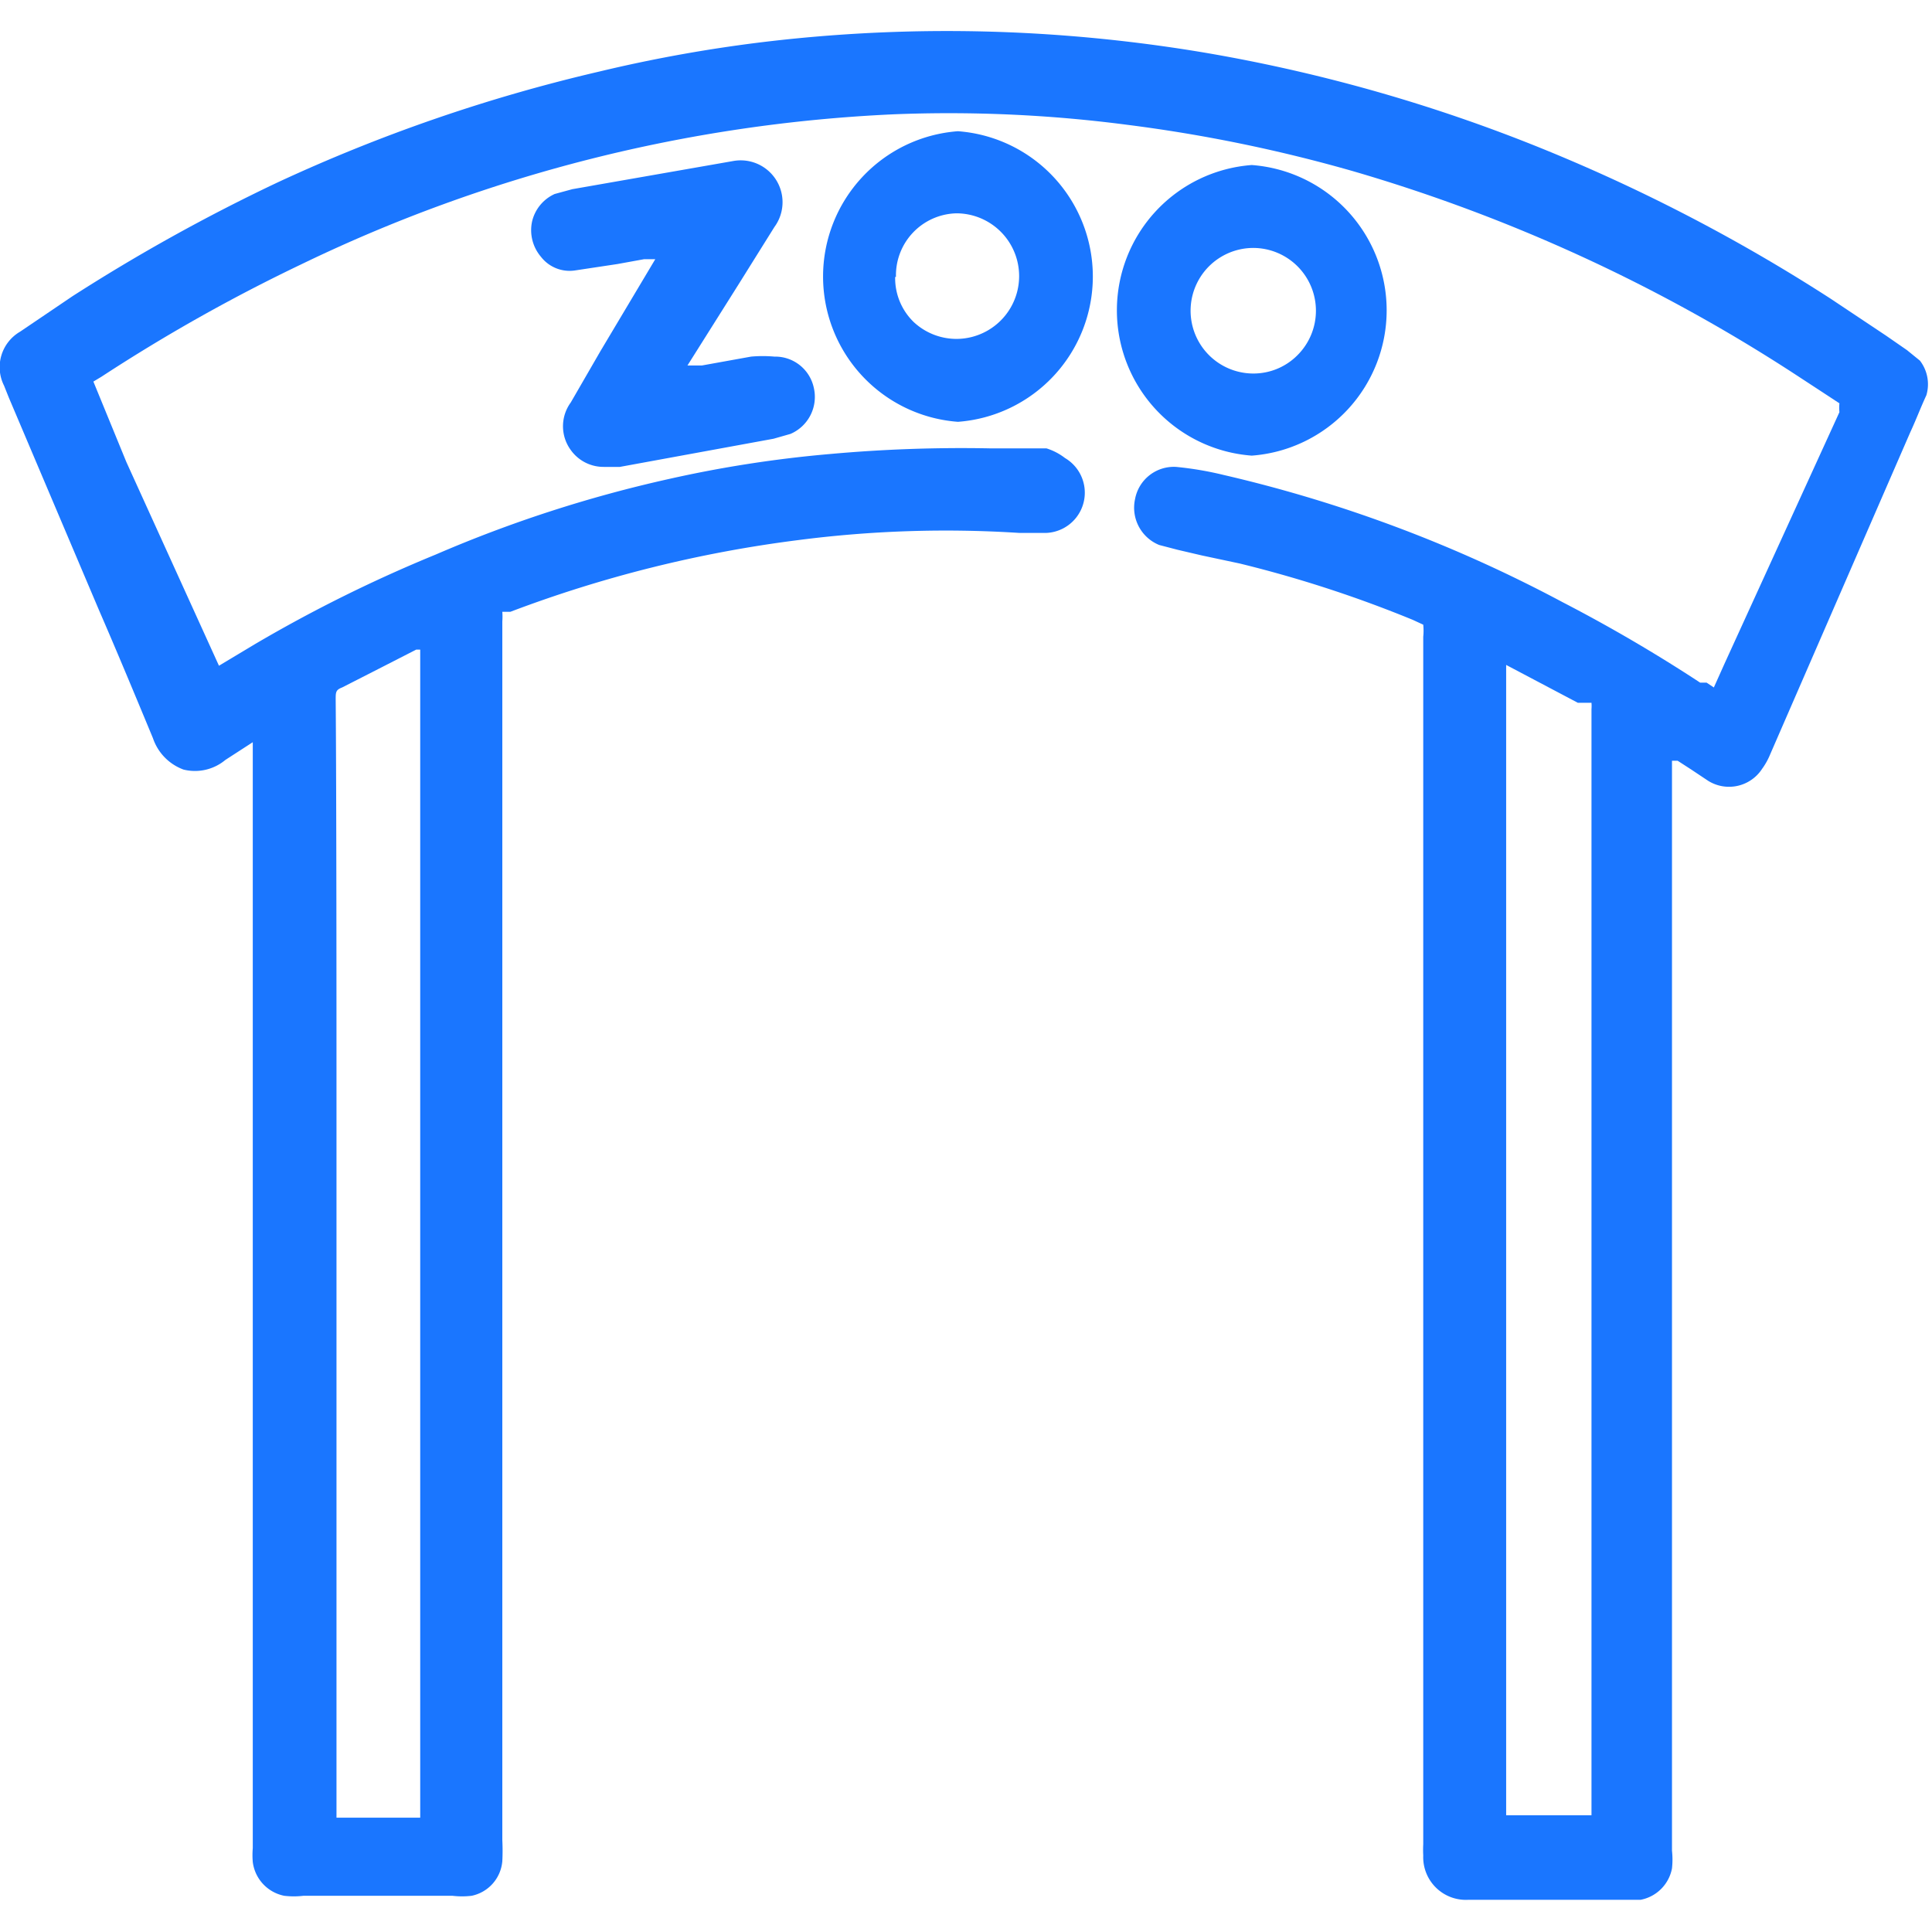
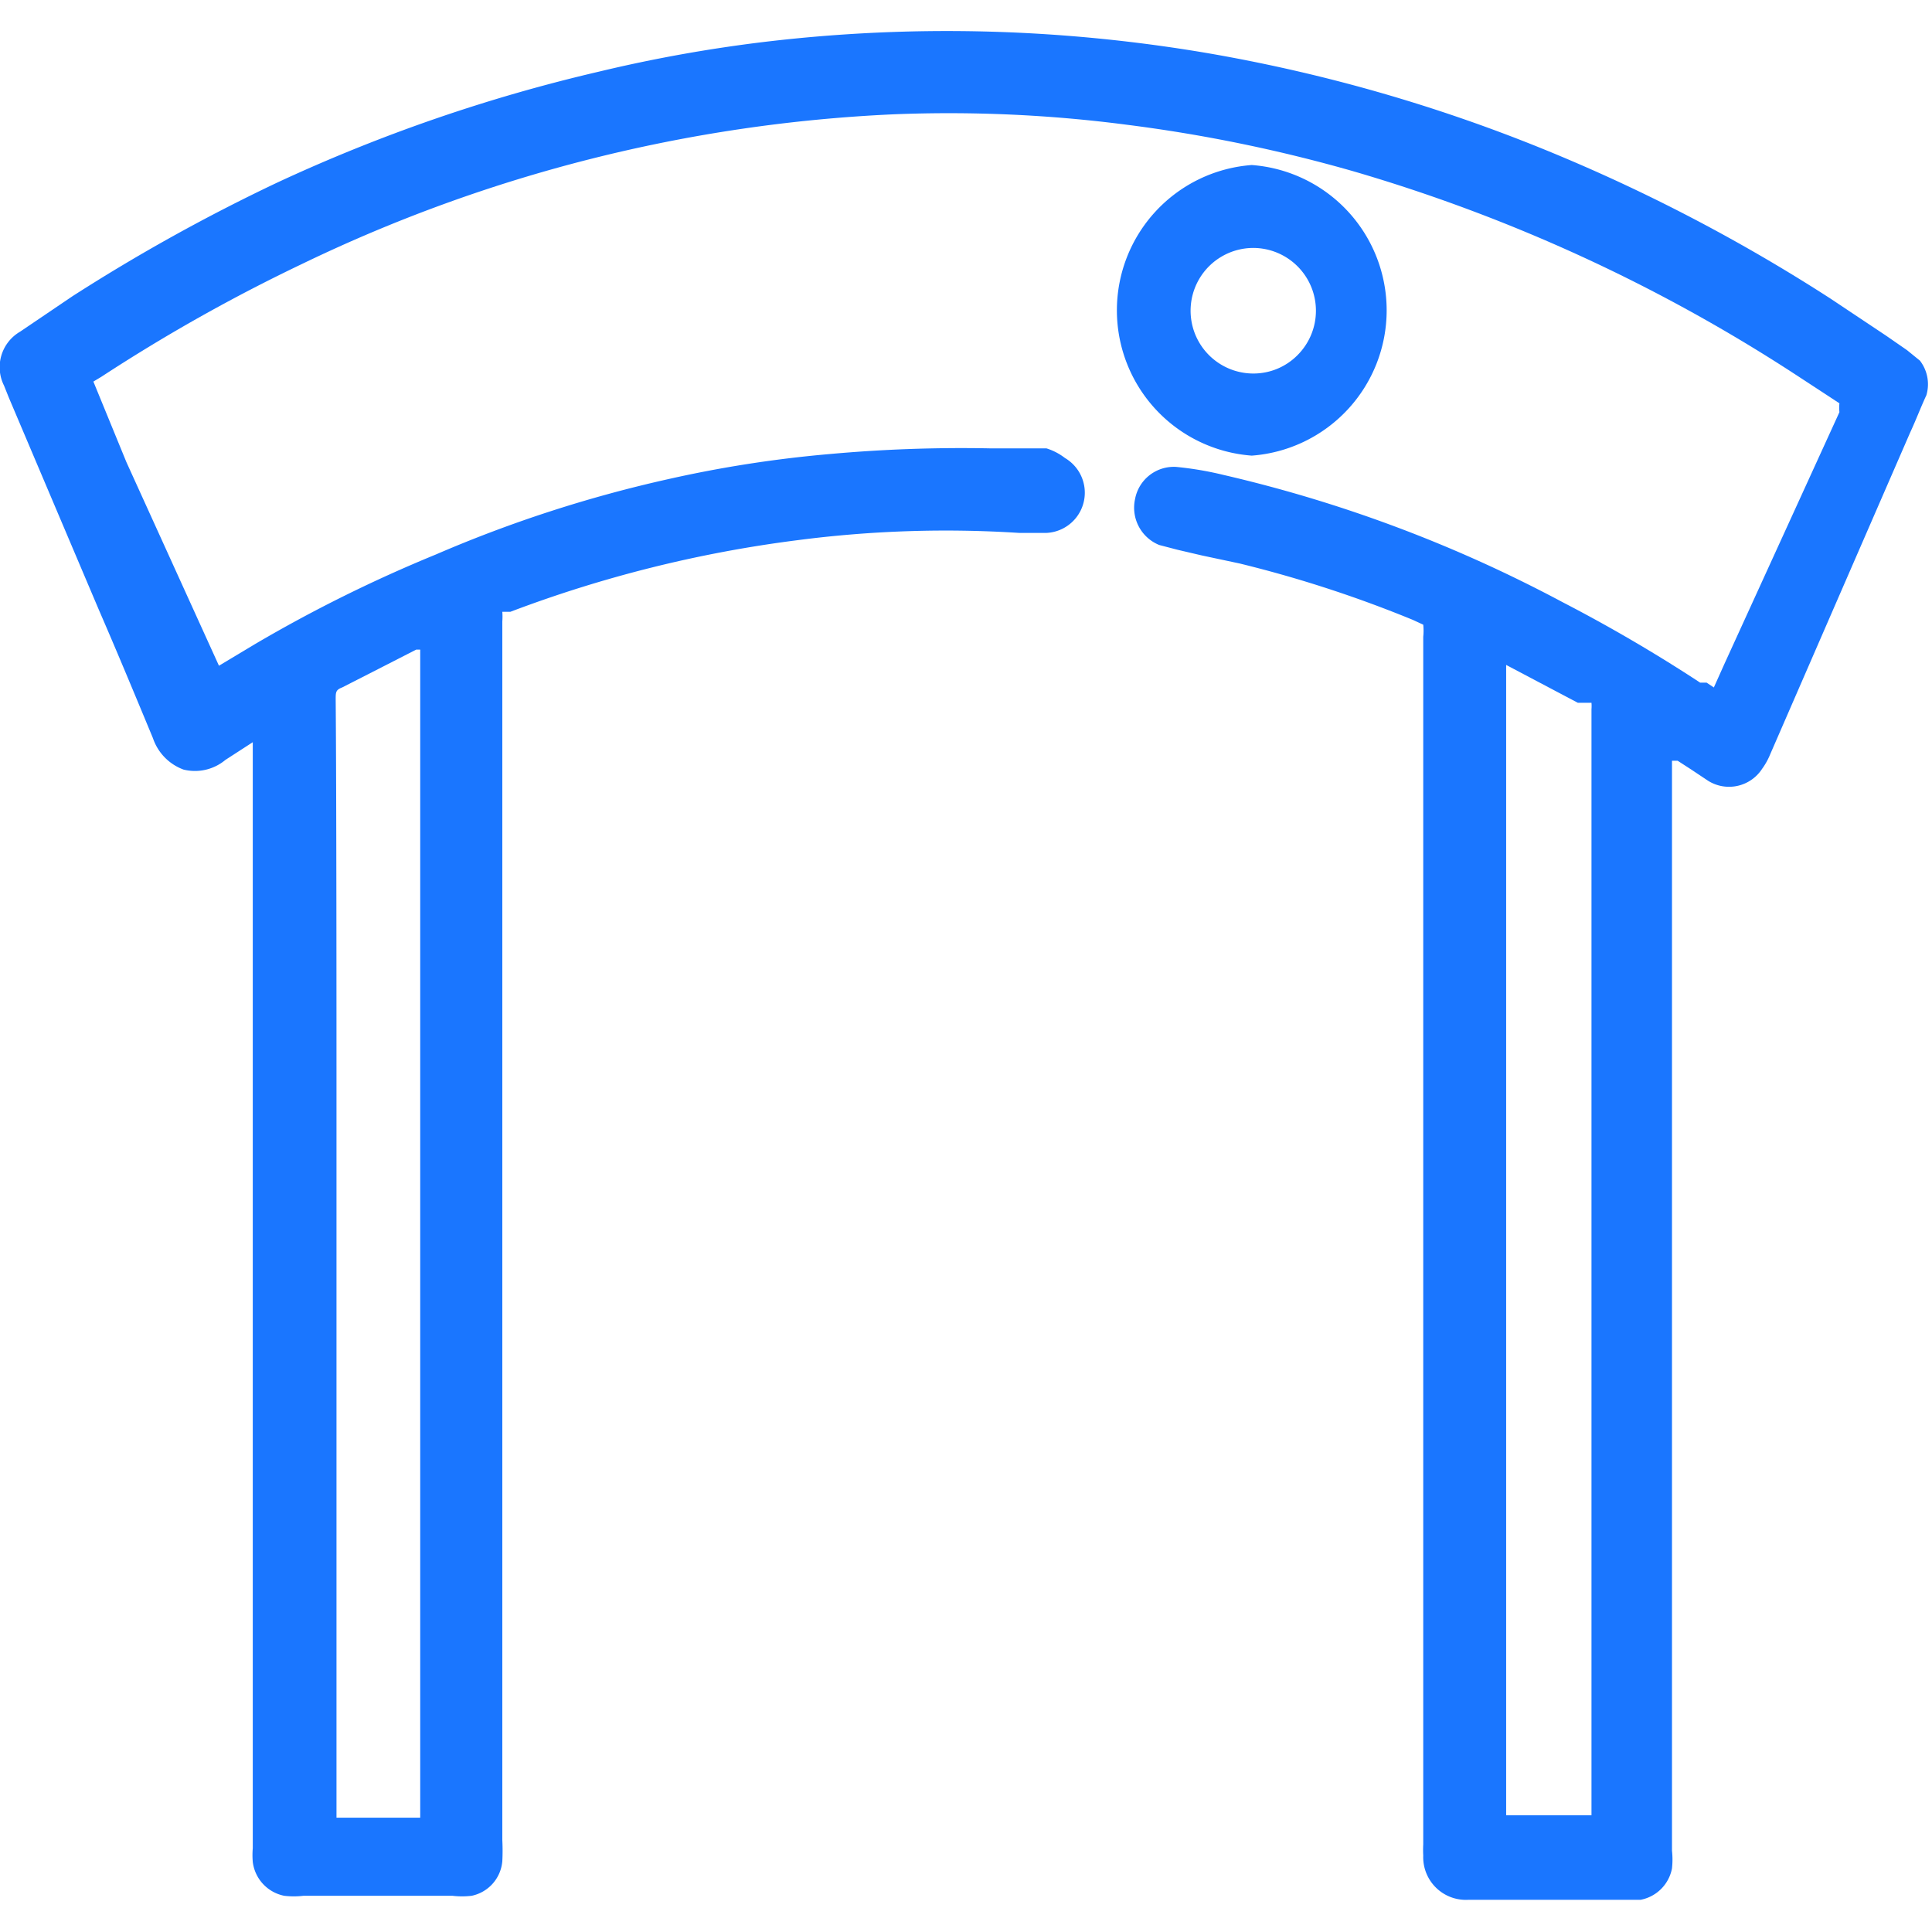
<svg xmlns="http://www.w3.org/2000/svg" id="Слой_1" data-name="Слой 1" width="24" height="24" viewBox="0 0 24 24">
  <defs>
    <style>.cls-1{fill:#1a76ff;}</style>
  </defs>
  <title>2310</title>
  <path class="cls-1" d="M23.85,4.48l-.16-.13-.26-.18-.69-.46a21.54,21.54,0,0,0-3.5-1.83A20.13,20.13,0,0,0,15,.66,19.4,19.4,0,0,0,12.73.41,19.12,19.12,0,0,0,9.5.52,18.08,18.08,0,0,0,7.44.89a20.47,20.47,0,0,0-4,1.38A22.69,22.69,0,0,0,.9,3.68l-.65.44a.51.51,0,0,0-.2.67l.06.15L1.23,7.58c.23.53.45,1.06.67,1.59a.63.63,0,0,0,.38.39.59.59,0,0,0,.52-.12l.34-.22h0c0,.65,0,2,0,3.06v1.52s0,0,0,.07,0,.06,0,.09v9a1,1,0,0,0,0,.17.49.49,0,0,0,.39.42,1,1,0,0,0,.24,0H5.62a1,1,0,0,0,.24,0,.48.48,0,0,0,.38-.43,2.54,2.54,0,0,0,0-.26V7.72a.82.82,0,0,0,0-.12l.1,0a15.61,15.61,0,0,1,3.57-.89,14.26,14.26,0,0,1,2.75-.09H13a.5.5,0,0,0,.23-.93A.73.73,0,0,0,13,5.57l-.69,0a18.16,18.16,0,0,0-2,.07,15,15,0,0,0-2,.31,16.16,16.16,0,0,0-2.9.94A17.59,17.59,0,0,0,3.17,8l0,0-.45.27h0v0L1.57,5.74l-.41-1v0l.1-.06,0,0a21.38,21.38,0,0,1,2.49-1.4A18.84,18.84,0,0,1,11.1,1.42,17.08,17.08,0,0,1,14,1.55a18.76,18.76,0,0,1,2.82.58,20.62,20.62,0,0,1,5.48,2.52l.26.17.29.19a.55.55,0,0,0,0,.11L21.42,8.25l-.13.29-.09-.06-.08,0a19.21,19.21,0,0,0-1.71-1A17.12,17.12,0,0,0,15.2,5.9a4.2,4.2,0,0,0-.59-.1.49.49,0,0,0-.51.4.5.5,0,0,0,.3.57l.23.06.3.07L15.4,7a15.09,15.09,0,0,1,2.15.7l.13.06a.72.72,0,0,1,0,.15v15a1.31,1.31,0,0,0,0,.14.53.53,0,0,0,.56.55h1.9l.24,0a.49.49,0,0,0,.39-.39,1,1,0,0,0,0-.22q0-1.64,0-3.28c0-2.79,0-7.43,0-10.2V9.45h0l.07,0,.17.11.21.14a.49.49,0,0,0,.67-.15.85.85,0,0,0,.1-.18l1.74-4c.07-.15.13-.31.2-.46A.48.48,0,0,0,23.85,4.48ZM4.17,8.69c0-.09,0-.12.08-.15l.49-.25.43-.22.05,0h0V22.5s0,.05,0,.08H4.18V14s0-.09,0-.14,0-.08,0-.11C4.18,12.62,4.18,9.83,4.17,8.69Zm15.6,11v0h0v2.86H18.71s0,0,0,0V8.26s0,0,0,0l.89.47.09,0,.08,0a.5.5,0,0,1,0,.08s0,.08,0,.13c0,1.76,0,4.18,0,6.47Z" />
-   <path class="cls-1" d="M11.9,5.24h0a1.81,1.81,0,0,0,0-3.61h0a1.81,1.81,0,0,0,0,3.61Zm-.77-1.8a.77.77,0,0,1,.75-.79h0a.78.78,0,0,1,0,1.56h0A.78.78,0,0,1,11.35,4,.76.76,0,0,1,11.12,3.44Z" />
  <path class="cls-1" d="M15.55,5.66h0a1.81,1.81,0,0,0,0-3.61h0a1.81,1.81,0,0,0,0,3.61Zm.57-1.25a.77.77,0,0,1-.55.23h0a.78.78,0,1,1,0-1.56h0a.78.78,0,0,1,.55,1.33Z" />
-   <path class="cls-1" d="M7.09,5a.5.5,0,0,0,0,.59.5.5,0,0,0,.41.21h.2l1.91-.35.21-.06a.5.5,0,0,0,.29-.57.49.49,0,0,0-.49-.39,1.61,1.61,0,0,0-.29,0l-.61.11-.18,0,.63-1,.45-.72A.52.52,0,0,0,9.11,2l-2,.35-.22.06a.5.5,0,0,0-.28.34.51.51,0,0,0,.11.44.45.45,0,0,0,.42.17l.53-.08L8,3.22l.14,0L7.46,4.36Z" />
</svg>